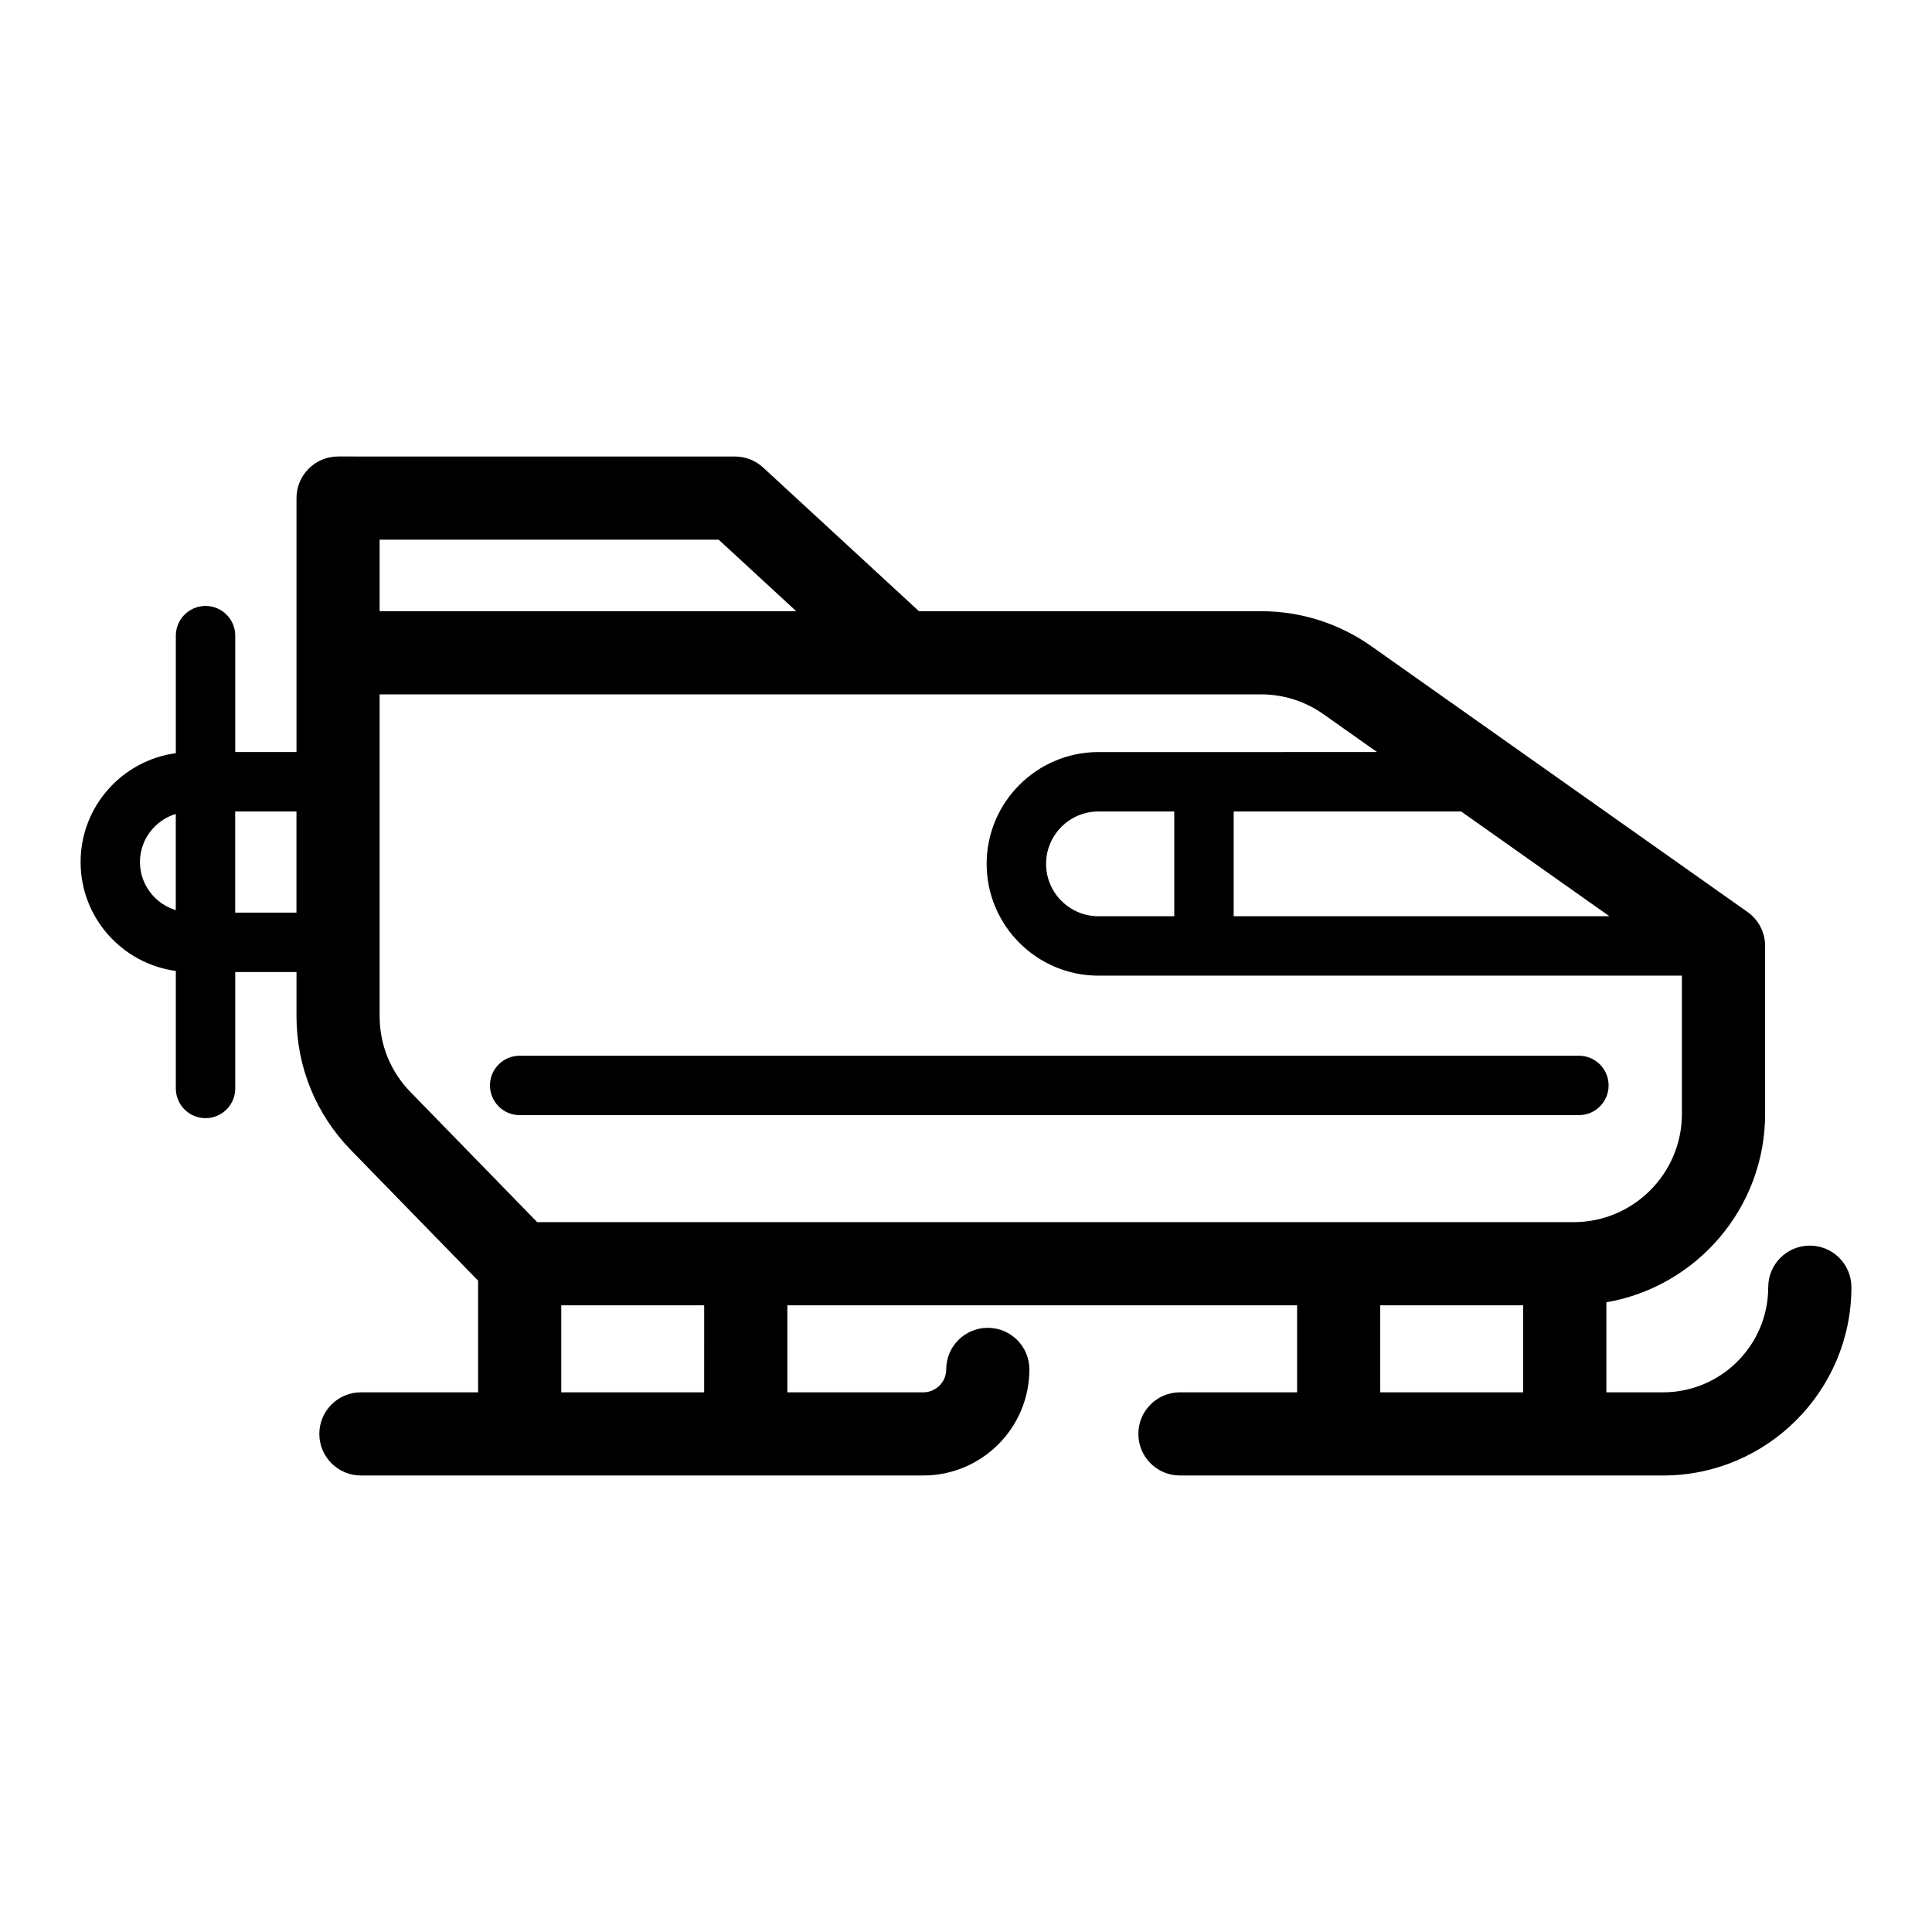
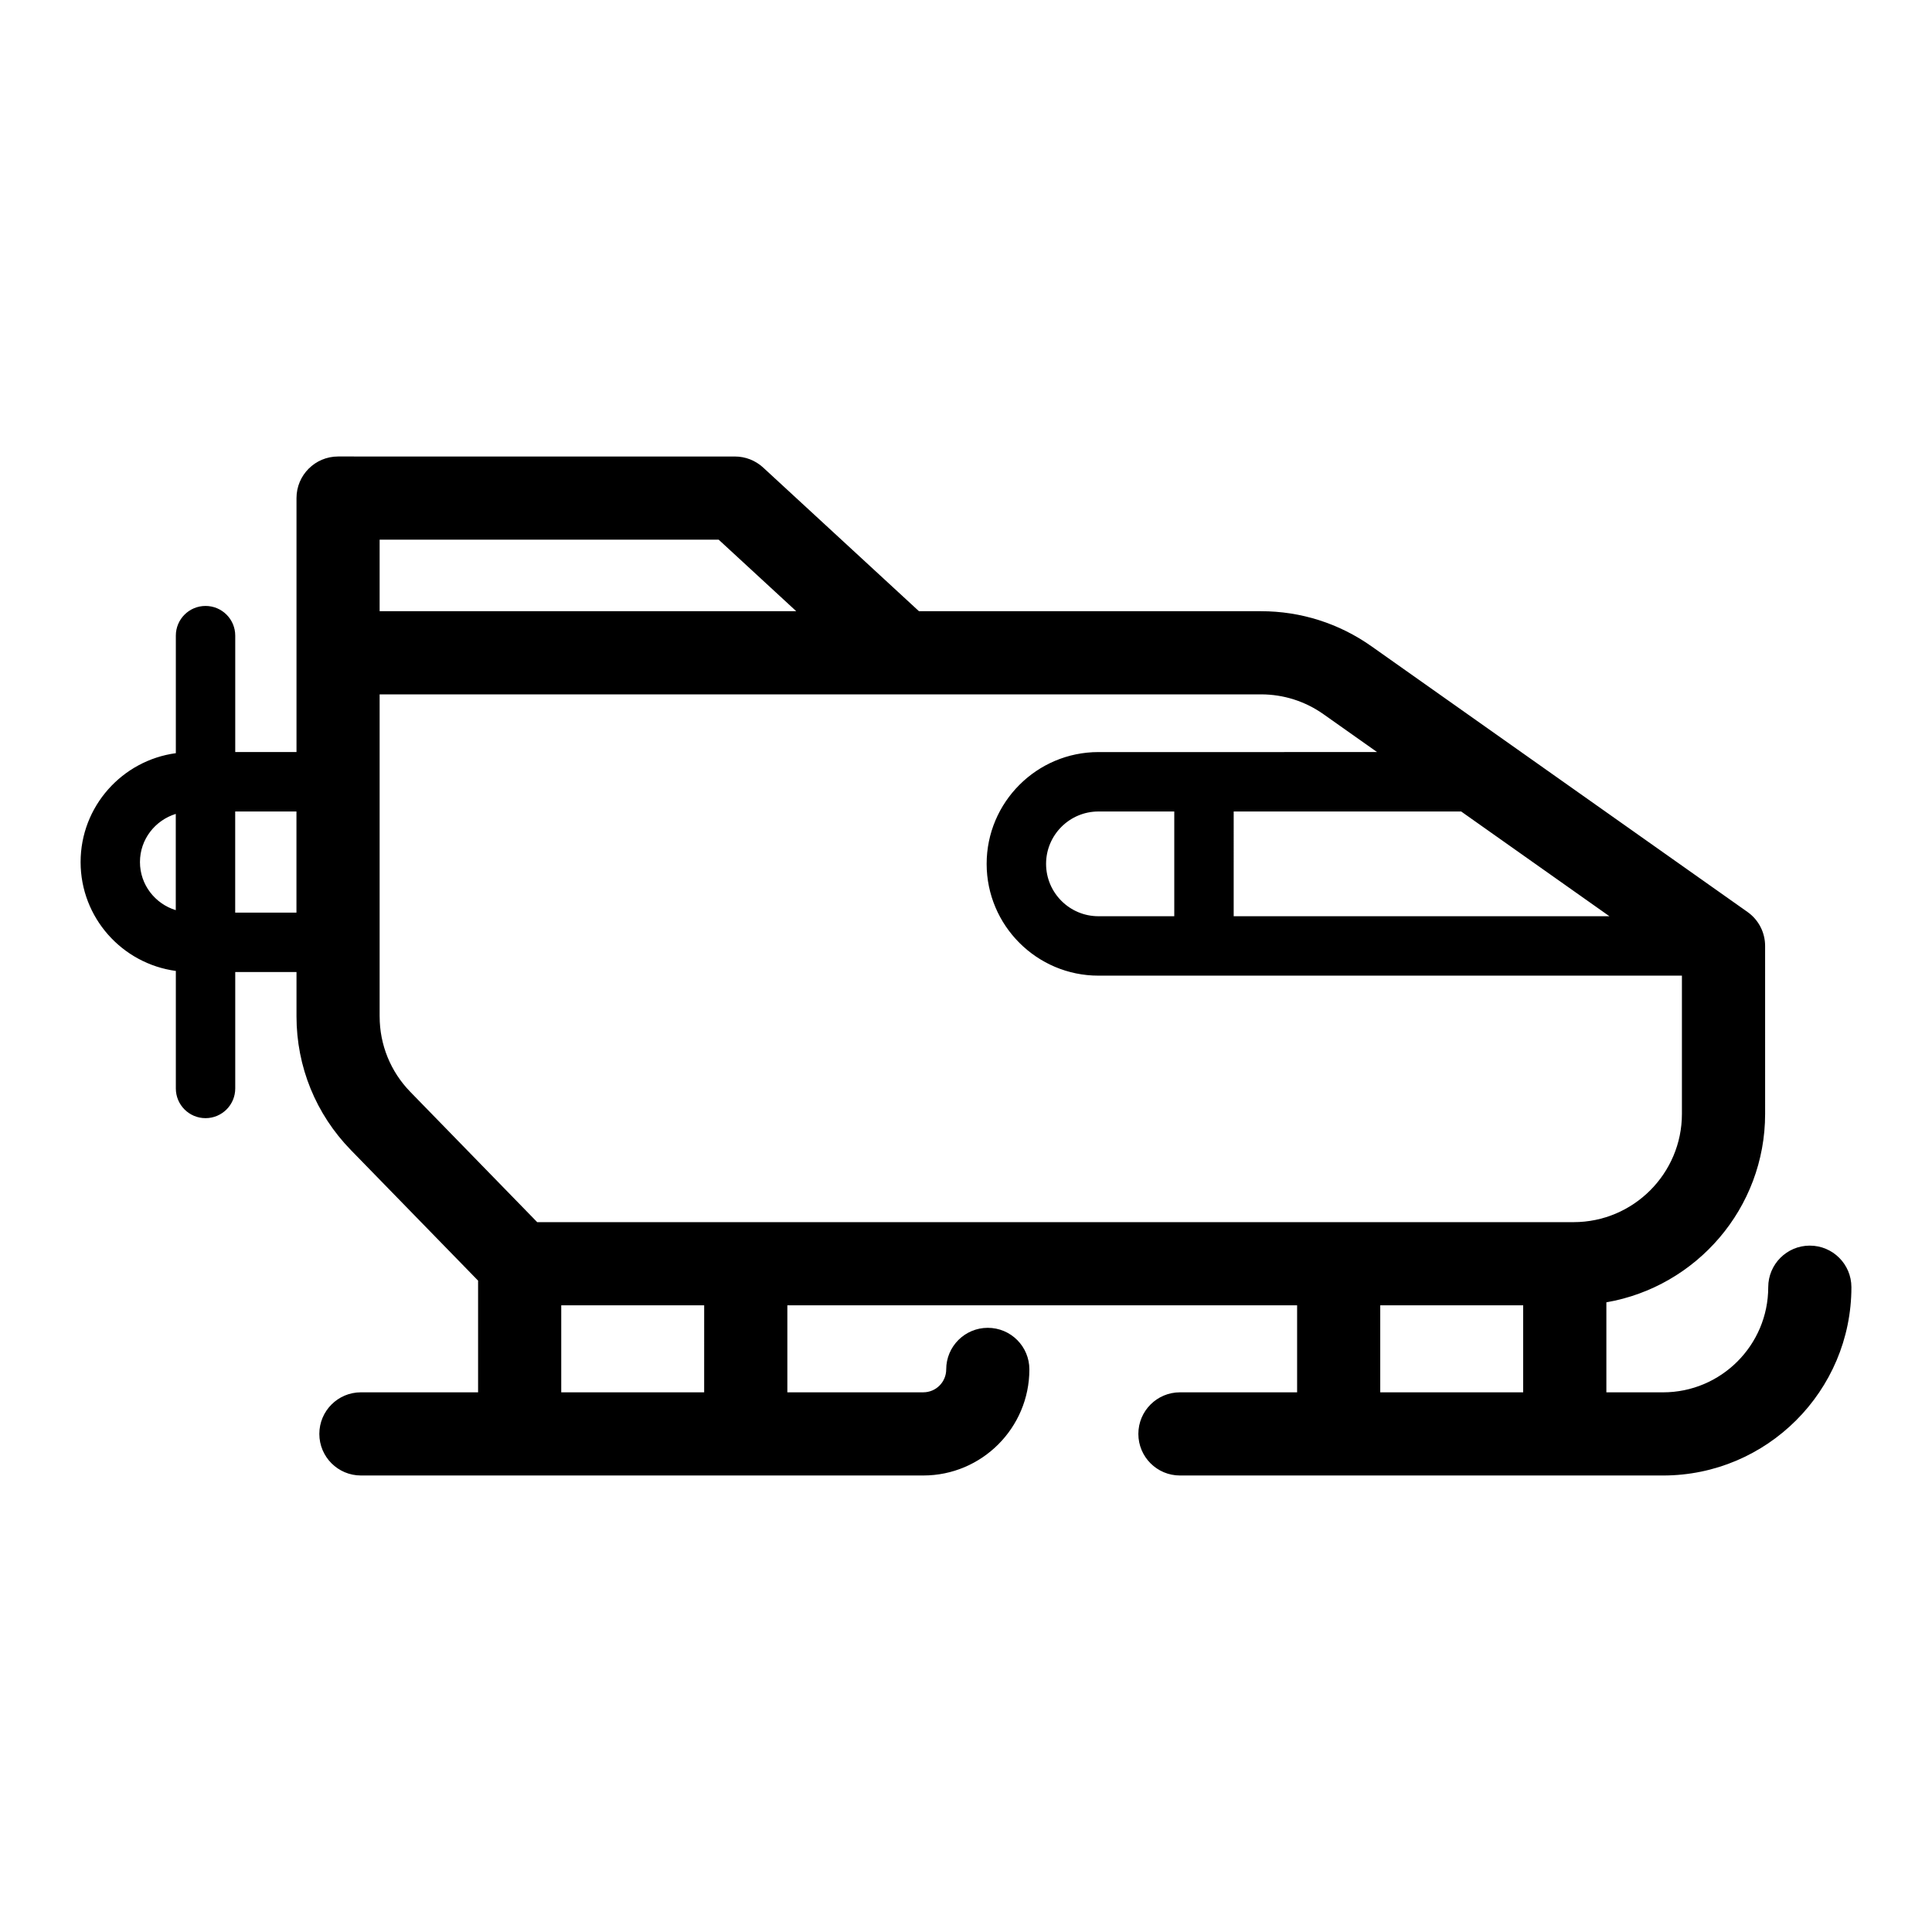
<svg xmlns="http://www.w3.org/2000/svg" fill="#000000" width="800px" height="800px" version="1.1" viewBox="144 144 512 512">
  <g>
    <path d="m623.62 474.1c-6.086 0-11.02 4.934-11.02 11.02 0 15.363-12.5 27.863-27.863 27.863h-15.031v-23.855c23.855-4.133 42.07-24.926 42.07-49.941l-0.004-44.504c0-3.582-1.738-6.934-4.66-9l-99.652-70.406c-8.609-6.082-18.734-9.301-29.281-9.301h-90.645l-41.297-38.078c-2.035-1.875-4.703-2.918-7.473-2.918l-105.17-0.004c-6.086 0-11.02 4.934-11.02 11.02v67.309h-16.234v-30.852c0-4.348-3.523-7.871-7.871-7.871s-7.871 3.523-7.871 7.871v31.148c-14.227 1.922-25.238 14.109-25.238 28.852 0 14.746 11.012 26.934 25.238 28.855v31.145c0 4.348 3.523 7.871 7.871 7.871s7.871-3.523 7.871-7.871v-30.852h16.234v11.75c0 13.309 5.113 25.879 14.395 35.41l33.727 34.621v29.598h-31.051c-6.086 0-11.02 4.934-11.02 11.02 0 6.086 4.934 11.02 11.02 11.02h149.04c15.5 0 28.109-12.609 28.109-28.113 0-6.086-4.934-11.02-11.02-11.02-6.086 0-11.02 4.934-11.02 11.02 0 3.348-2.723 6.07-6.066 6.07l-36.031 0.004v-23.059h135.09v23.059h-31.051c-6.086 0-11.02 4.934-11.02 11.02 0 6.086 4.934 11.02 11.02 11.02h128.04c27.516 0 49.906-22.387 49.906-49.906-0.004-6.078-4.938-11.012-11.023-11.012zm-188.52-87.289c-7.656 0-13.879-6.227-13.879-13.879 0-7.652 6.227-13.879 13.879-13.879h20.094v27.762zm35.84-27.762h60.281l39.293 27.762h-99.574zm-136.48-72.027 20.555 18.953h-110.41v-18.953zm-153.37 85.426c0-6.019 4.019-11.066 9.492-12.754v25.504c-5.473-1.676-9.492-6.727-9.492-12.75zm25.238 13.406v-26.805h16.234v26.805zm38.277 27.496v-85.336h233.57c5.969 0 11.691 1.82 16.562 5.258l14.199 10.031-73.84 0.004c-16.336 0-29.625 13.293-29.625 29.625 0 16.332 13.293 29.625 29.625 29.625h154.63v36.625c0 15.824-12.875 28.699-28.703 28.699h-274.66l-33.609-34.504c-5.254-5.391-8.145-12.504-8.145-20.027zm86.004 99.629h-37.875v-23.059h37.879zm179.17-23.059h37.875v23.059h-37.875z" />
-     <path d="m570.3 431.65c0-4.348-3.523-7.871-7.871-7.871h-280.71c-4.348 0-7.871 3.523-7.871 7.871 0 4.348 3.523 7.871 7.871 7.871h280.71c4.344 0.004 7.867-3.519 7.867-7.871z" />
  </g>
</svg>